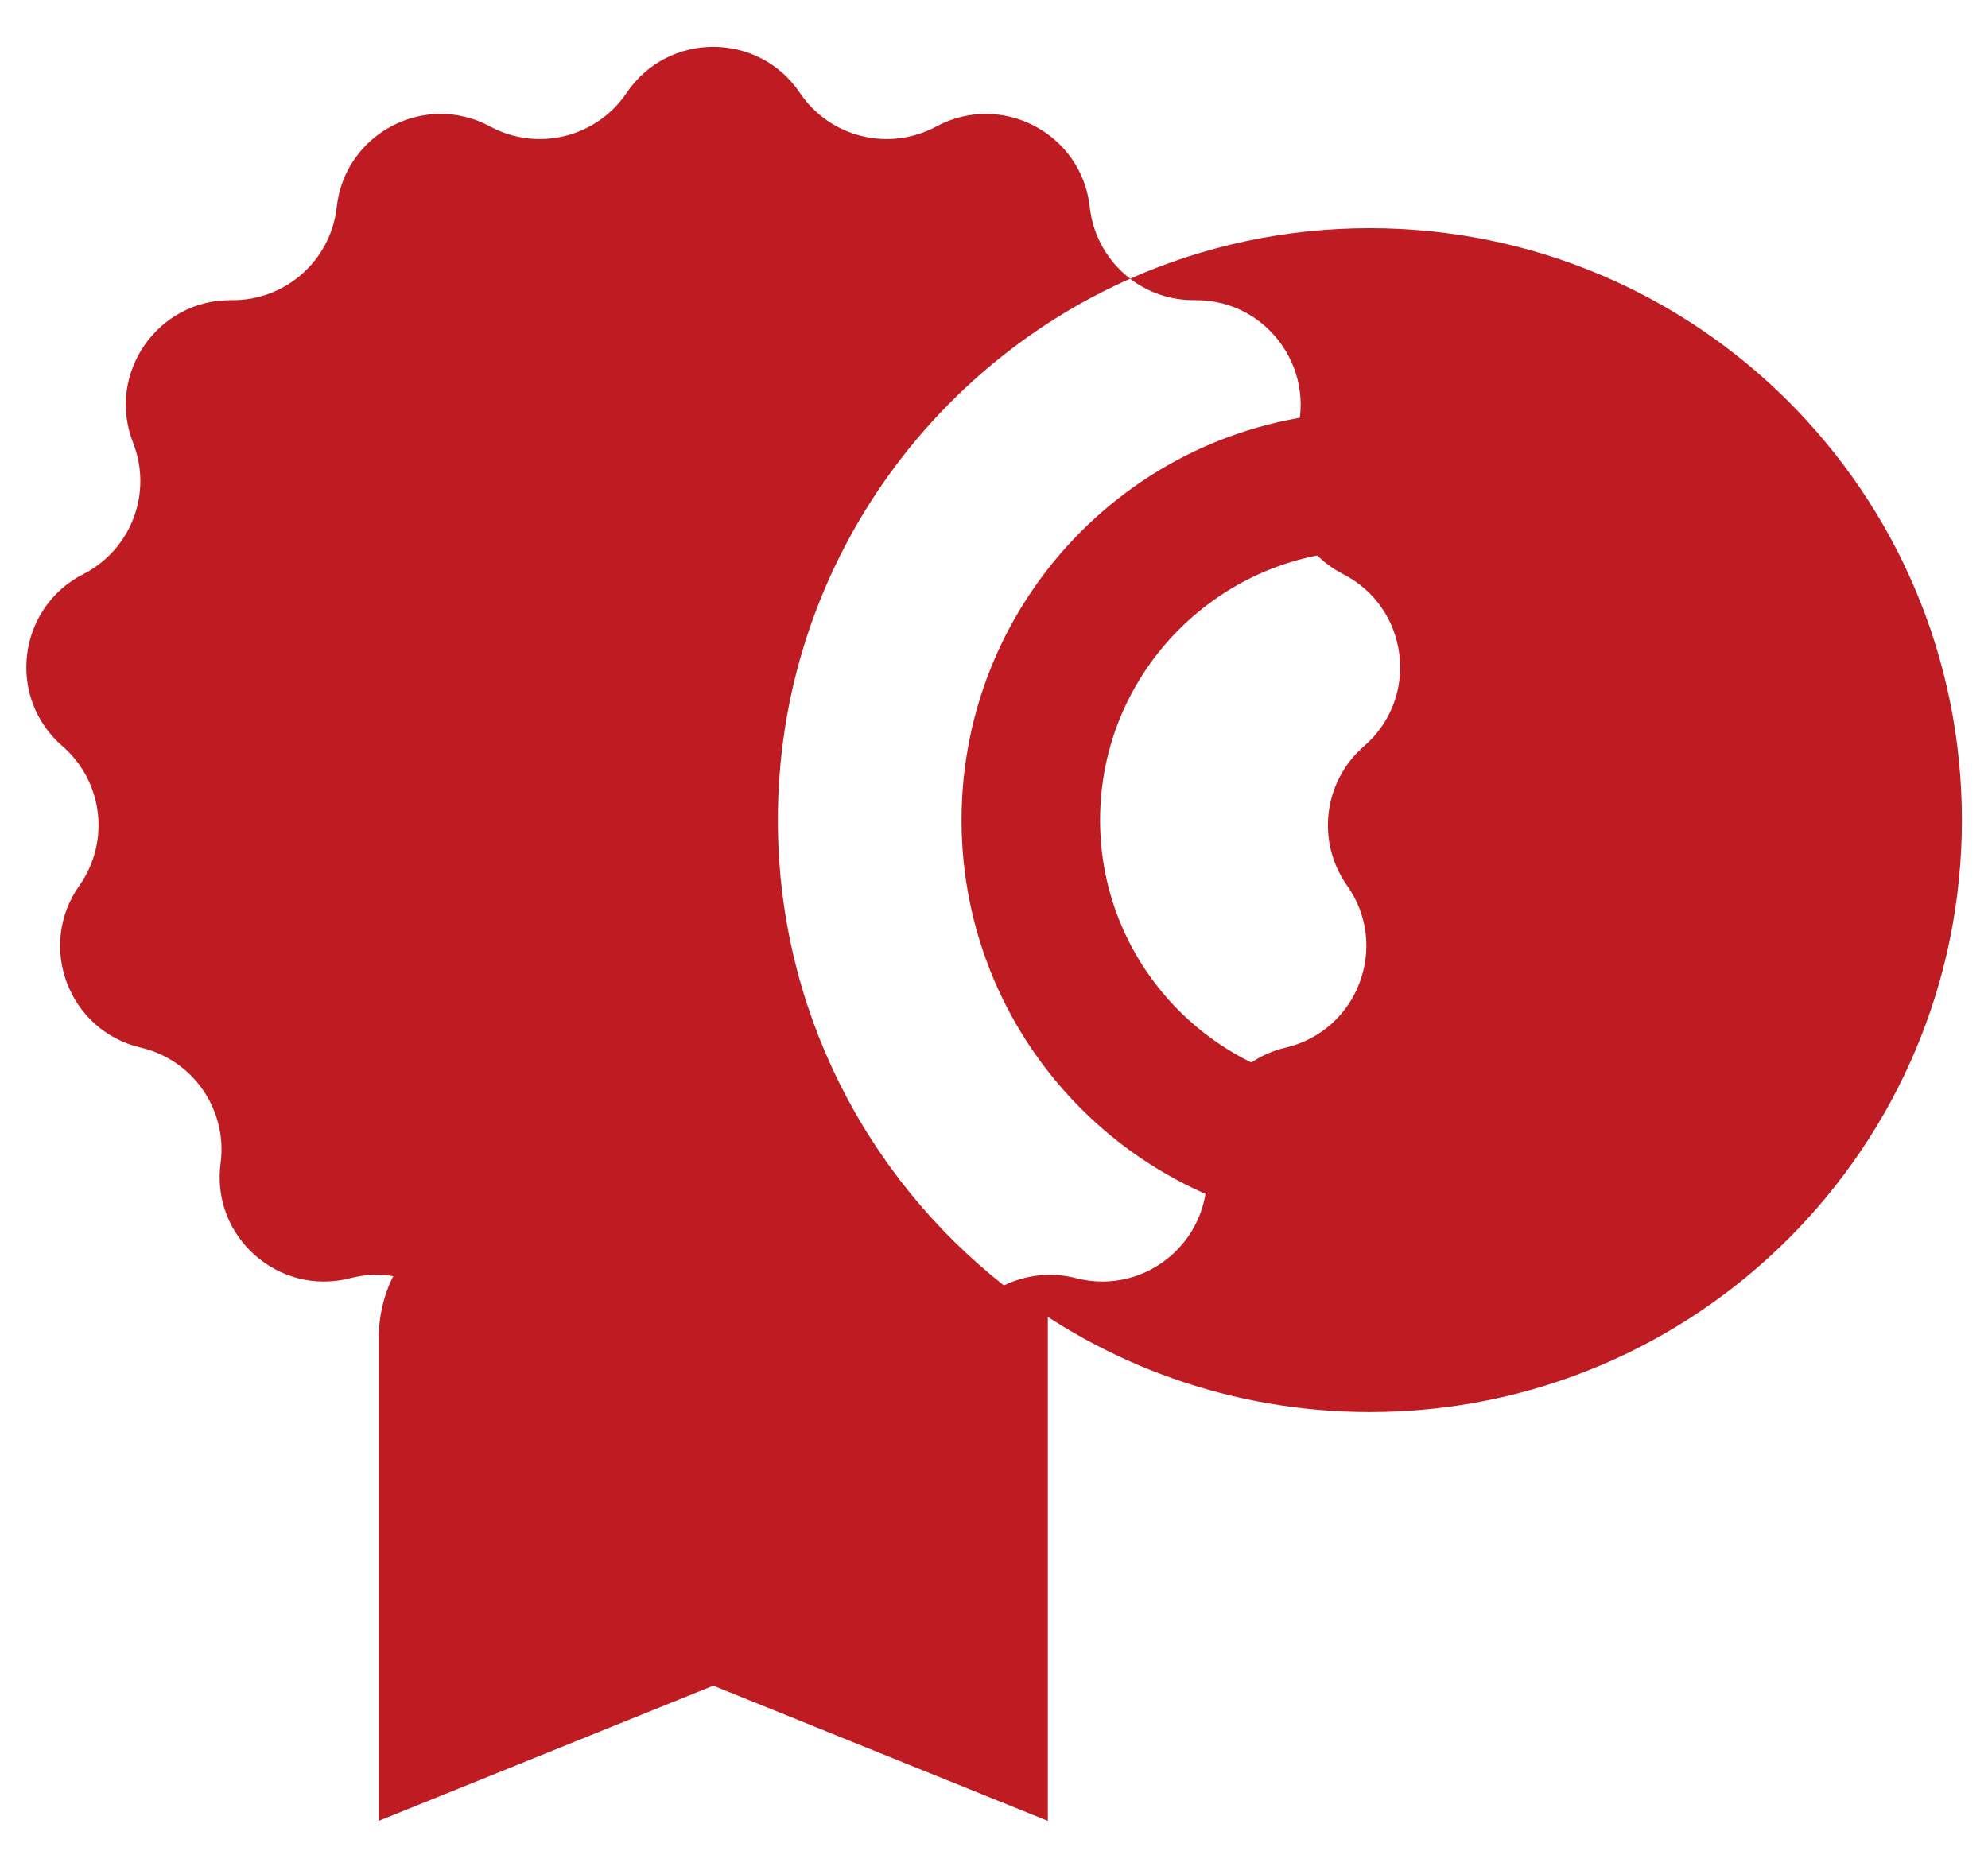
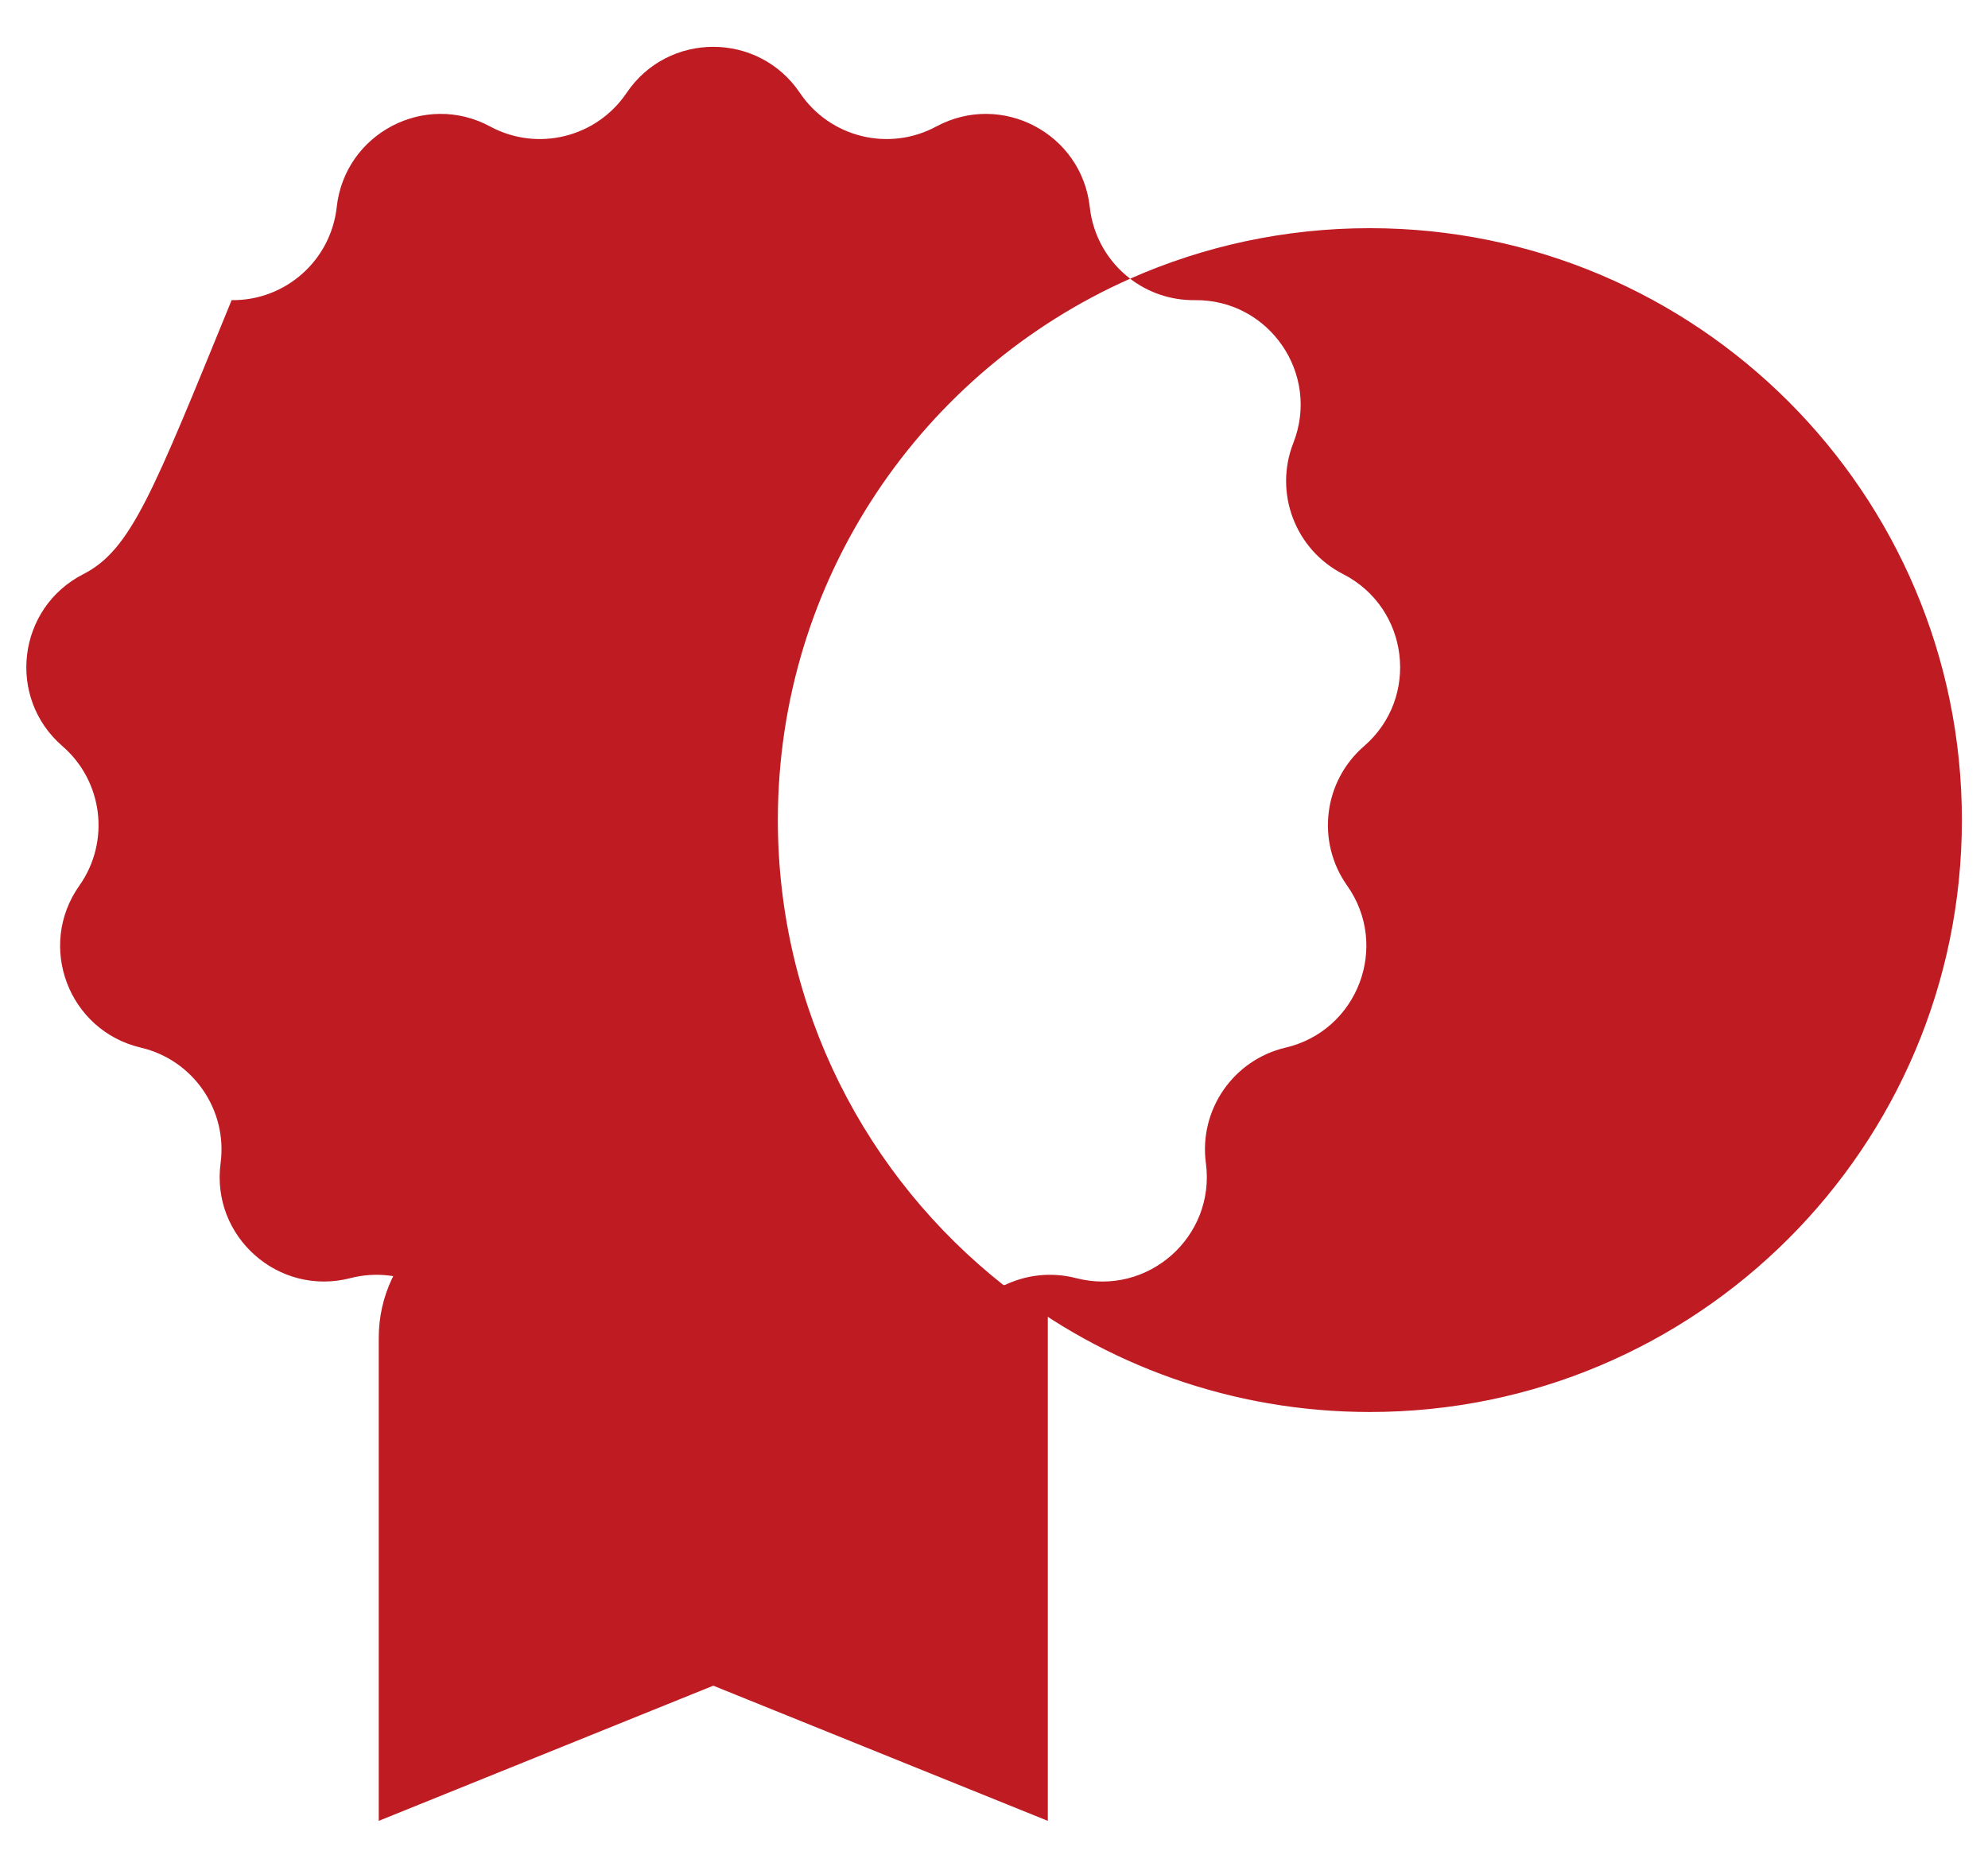
<svg xmlns="http://www.w3.org/2000/svg" width="29" height="27" viewBox="0 0 29 27" fill="none">
  <path d="M5.525 19.519C5.525 18.288 6.617 17.342 7.836 17.519L12.547 18.201C12.749 18.23 12.944 18.289 13.128 18.377L13.525 18.566C13.838 18.716 14.184 18.782 14.531 18.758L15.285 18.707V26.565L10.405 24.593L5.525 26.565V19.519Z" fill="#BF1B22" />
-   <path fill-rule="evenodd" clip-rule="evenodd" d="M11.669 1.356C11.065 0.459 9.744 0.459 9.14 1.356C8.701 2.006 7.841 2.218 7.151 1.846C6.199 1.332 5.03 1.946 4.912 3.021C4.826 3.801 4.163 4.388 3.379 4.379C2.297 4.367 1.547 5.454 1.942 6.461C2.228 7.191 1.914 8.019 1.216 8.376C0.252 8.868 0.093 10.178 0.911 10.886C1.504 11.4 1.61 12.279 1.158 12.92C0.533 13.803 1.001 15.037 2.054 15.284C2.818 15.463 3.321 16.192 3.218 16.97C3.075 18.042 4.064 18.918 5.111 18.647C5.87 18.451 6.655 18.862 6.924 19.599C7.297 20.615 8.579 20.931 9.38 20.204C9.961 19.677 10.847 19.677 11.428 20.204C12.23 20.931 13.512 20.615 13.884 19.599C14.024 19.216 14.303 18.921 14.645 18.754C16.114 19.91 17.968 20.6 19.983 20.6C24.753 20.6 28.619 16.734 28.619 11.964C28.619 7.195 24.753 3.329 19.983 3.329C18.738 3.329 17.555 3.592 16.486 4.066C16.166 3.821 15.944 3.45 15.897 3.021C15.779 1.946 14.61 1.332 13.657 1.846C12.967 2.218 12.107 2.006 11.669 1.356ZM16.486 4.066C13.459 5.408 11.347 8.44 11.347 11.964C11.347 14.719 12.637 17.172 14.645 18.754C14.962 18.599 15.332 18.553 15.697 18.647C16.745 18.918 17.733 18.042 17.591 16.97C17.487 16.192 17.991 15.463 18.754 15.284C19.807 15.037 20.276 13.803 19.651 12.92C19.198 12.279 19.305 11.4 19.898 10.886C20.716 10.178 20.556 8.868 19.593 8.376C18.894 8.019 18.58 7.191 18.867 6.461C19.262 5.454 18.512 4.367 17.43 4.379C17.077 4.383 16.748 4.267 16.486 4.066Z" fill="#BF1B22" />
-   <path d="M24.931 11.964C24.931 14.696 22.716 16.911 19.984 16.911C17.252 16.911 15.037 14.696 15.037 11.964C15.037 9.233 17.252 7.018 19.984 7.018C22.716 7.018 24.931 9.233 24.931 11.964Z" stroke="#BF1B22" stroke-width="2.021" />
+   <path fill-rule="evenodd" clip-rule="evenodd" d="M11.669 1.356C11.065 0.459 9.744 0.459 9.14 1.356C8.701 2.006 7.841 2.218 7.151 1.846C6.199 1.332 5.03 1.946 4.912 3.021C4.826 3.801 4.163 4.388 3.379 4.379C2.228 7.191 1.914 8.019 1.216 8.376C0.252 8.868 0.093 10.178 0.911 10.886C1.504 11.4 1.61 12.279 1.158 12.92C0.533 13.803 1.001 15.037 2.054 15.284C2.818 15.463 3.321 16.192 3.218 16.97C3.075 18.042 4.064 18.918 5.111 18.647C5.87 18.451 6.655 18.862 6.924 19.599C7.297 20.615 8.579 20.931 9.38 20.204C9.961 19.677 10.847 19.677 11.428 20.204C12.23 20.931 13.512 20.615 13.884 19.599C14.024 19.216 14.303 18.921 14.645 18.754C16.114 19.91 17.968 20.6 19.983 20.6C24.753 20.6 28.619 16.734 28.619 11.964C28.619 7.195 24.753 3.329 19.983 3.329C18.738 3.329 17.555 3.592 16.486 4.066C16.166 3.821 15.944 3.45 15.897 3.021C15.779 1.946 14.61 1.332 13.657 1.846C12.967 2.218 12.107 2.006 11.669 1.356ZM16.486 4.066C13.459 5.408 11.347 8.44 11.347 11.964C11.347 14.719 12.637 17.172 14.645 18.754C14.962 18.599 15.332 18.553 15.697 18.647C16.745 18.918 17.733 18.042 17.591 16.97C17.487 16.192 17.991 15.463 18.754 15.284C19.807 15.037 20.276 13.803 19.651 12.92C19.198 12.279 19.305 11.4 19.898 10.886C20.716 10.178 20.556 8.868 19.593 8.376C18.894 8.019 18.58 7.191 18.867 6.461C19.262 5.454 18.512 4.367 17.43 4.379C17.077 4.383 16.748 4.267 16.486 4.066Z" fill="#BF1B22" />
</svg>